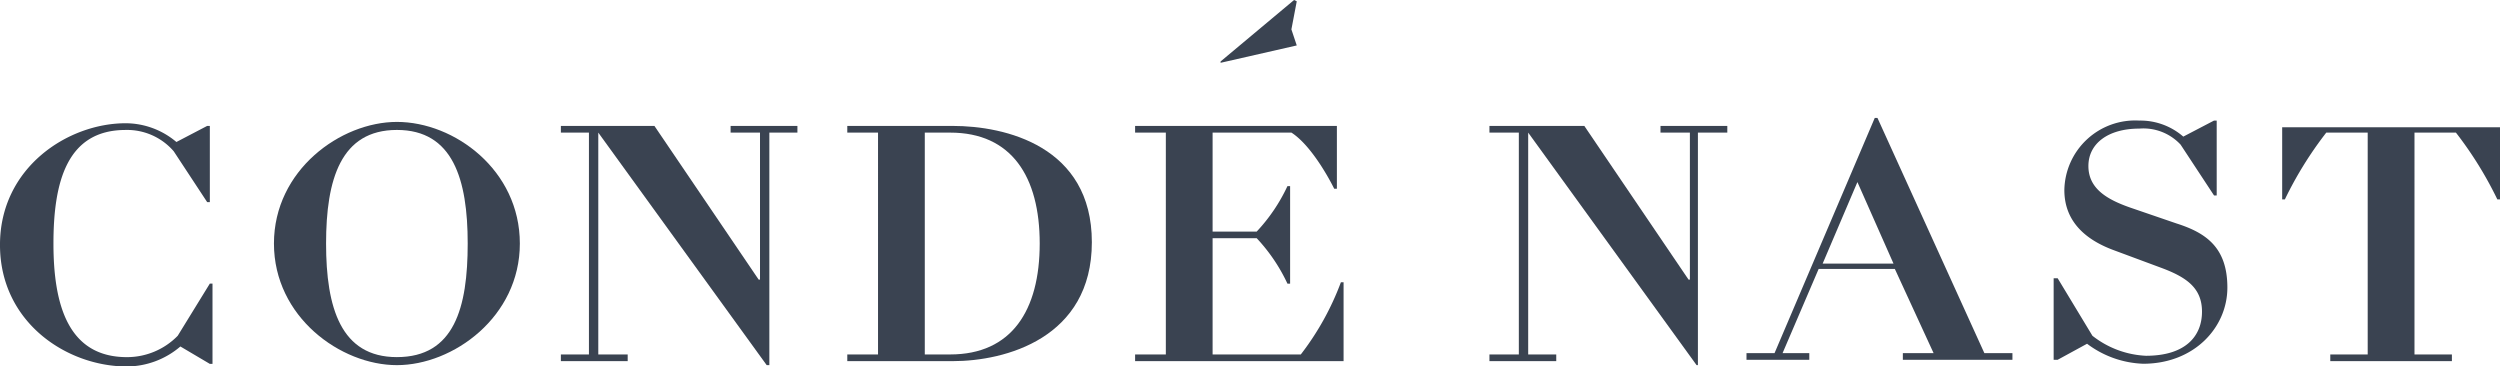
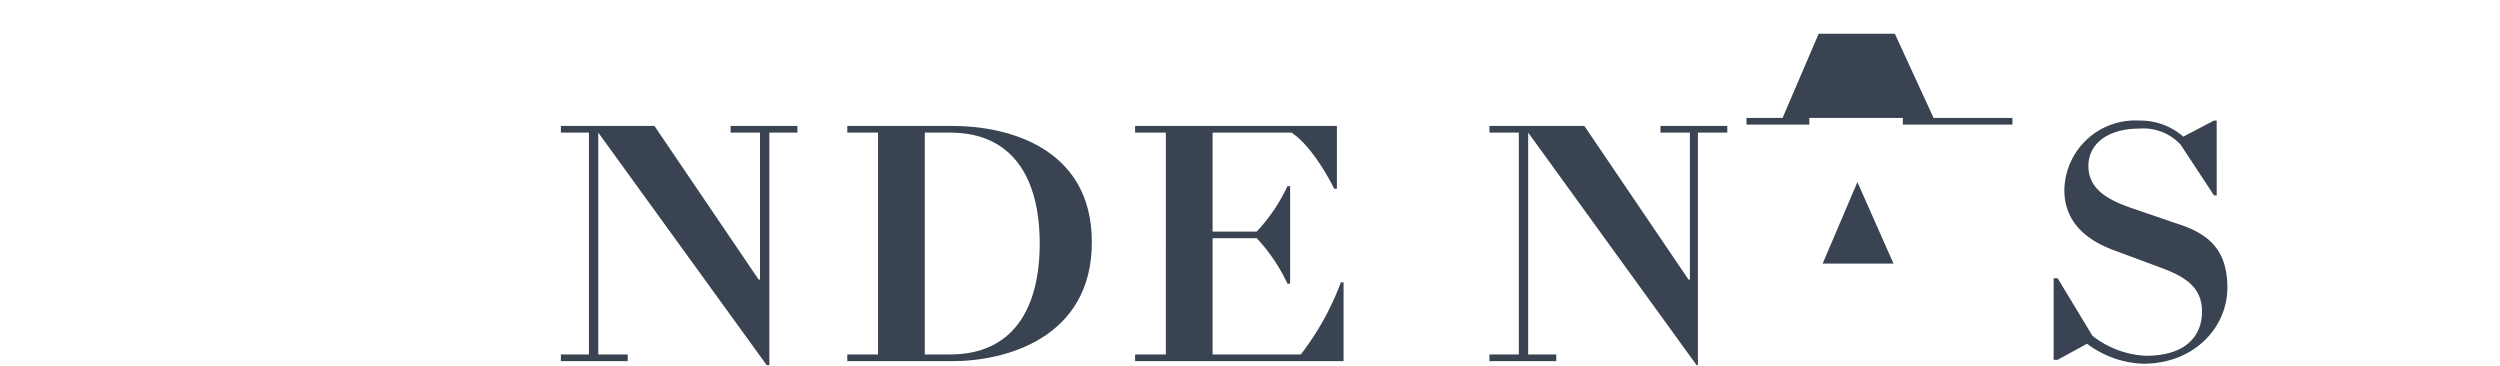
<svg xmlns="http://www.w3.org/2000/svg" id="ars-icon-logo-cn-us" width="200" height="29.318" viewBox="0 0 200 29.318">
  <g id="Group_374" data-name="Group 374" transform="translate(0)">
-     <path id="Path_2230" data-name="Path 2230" d="M97.694,3.635l-.428-1.283L97.694.107,97.48,0,91.6,4.918v.107Z" transform="translate(6.046)" fill="#3a4351" />
-     <path id="Path_2231" data-name="Path 2231" d="M35.119,38.3a5.666,5.666,0,0,1-4.063,1.711c-4.7,0-5.88-4.169-5.88-9.087s1.069-9.087,5.773-9.087A4.918,4.918,0,0,1,34.8,23.545l2.673,4.063h.214V21.514h-.214L35.012,22.8a6.308,6.308,0,0,0-4.063-1.5c-4.6,0-10.05,3.528-10.05,9.729s5.345,9.729,10.156,9.729a6.628,6.628,0,0,0,4.276-1.6l2.352,1.39H37.9V34.129h-.214Z" transform="translate(-20.9 -11.44)" fill="#3a4351" />
-     <path id="Path_2232" data-name="Path 2232" d="M51.236,21.2c-4.49,0-9.836,3.849-9.836,9.729s5.345,9.729,9.836,9.729,9.836-3.849,9.836-9.729S55.833,21.2,51.236,21.2Zm0,18.816c-4.49,0-5.666-3.956-5.666-9.087s1.176-9.087,5.666-9.087S56.9,25.8,56.9,30.929s-1.069,9.087-5.666,9.087Z" transform="translate(-19.484 -11.447)" fill="#3a4351" />
    <path id="Path_2233" data-name="Path 2233" d="M55.678,10.035H58.03v11.76h-.107L49.584,9.5H42.1v.535h2.245V27.782H42.1v.535h5.345v-.535H45.093V10.035h0l13.471,18.6h.214v-18.6h2.245V9.5H55.678Z" transform="translate(2.77 0.574)" fill="#3a4351" />
    <path id="Path_2234" data-name="Path 2234" d="M92.946,21.5H84.5v.535h2.459V39.782H84.5v.535h8.446c4.169,0,11.119-1.817,11.119-9.515S97.115,21.5,92.946,21.5Zm-.214,18.282H90.7V22.035h2.031c4.918,0,7.163,3.528,7.163,8.874S97.65,39.782,92.732,39.782Z" transform="translate(-16.717 -11.426)" fill="#3a4351" />
    <path id="Path_2235" data-name="Path 2235" d="M119.357,39.782H112.3v-9.3h3.528a13.9,13.9,0,0,1,2.459,3.635h.214v-7.8h-.214a13.9,13.9,0,0,1-2.459,3.635H112.3V22.035h6.308c1.817,1.176,3.421,4.49,3.421,4.49h.214V21.5H106.1v.535h2.459V39.782H106.1v.535h16.678V34.008h-.214A22.023,22.023,0,0,1,119.357,39.782Z" transform="translate(-15.292 -11.426)" fill="#3a4351" />
    <path id="Path_2236" data-name="Path 2236" d="M125.484,10.035h2.352v11.76h-.107L119.391,9.5H111.8v.535h2.352V27.782H111.8v.535h5.345v-.535H114.9V10.035h0l13.471,18.6h.107v-18.6h2.352V9.5h-5.345Z" transform="translate(7.355 0.574)" fill="#3a4351" />
-     <path id="Path_2237" data-name="Path 2237" d="M162.477,20.9h-.214l-8.018,18.816H152v.535h5.025v-.535h-2.138l2.887-6.735h6.094l3.1,6.735h-2.459v.535h8.767v-.535H171.03Zm-4.383,11.653,2.78-6.521,2.887,6.521Z" transform="translate(-12.281 -11.467)" fill="#3a4351" />
+     <path id="Path_2237" data-name="Path 2237" d="M162.477,20.9h-.214H152v.535h5.025v-.535h-2.138l2.887-6.735h6.094l3.1,6.735h-2.459v.535h8.767v-.535H171.03Zm-4.383,11.653,2.78-6.521,2.887,6.521Z" transform="translate(-12.281 -11.467)" fill="#3a4351" />
    <path id="Path_2238" data-name="Path 2238" d="M184.936,29.333l-3.742-1.283c-1.817-.641-3.314-1.5-3.314-3.314s1.6-2.993,4.063-2.993a4.063,4.063,0,0,1,3.314,1.283l2.673,4.063h.214V21.1h-.214l-2.459,1.283a5.239,5.239,0,0,0-3.528-1.283,5.666,5.666,0,0,0-5.987,5.559c0,2.673,1.924,4.063,3.956,4.811l3.742,1.39c2.031.748,3.314,1.6,3.314,3.528s-1.283,3.528-4.49,3.528a7.484,7.484,0,0,1-4.276-1.6l-2.78-4.6H175.1v6.521h.321l2.352-1.283a7.911,7.911,0,0,0,4.49,1.6c4.063,0,6.735-2.887,6.735-6.094S187.288,30.081,184.936,29.333Z" transform="translate(-10.808 -11.454)" fill="#3a4351" />
-     <path id="Path_2239" data-name="Path 2239" d="M192.2,21.5v5.88h.214a29.935,29.935,0,0,1,3.314-5.345h3.314V39.782h-2.993v.535h9.729v-.535h-2.993V22.035H206.1a29.935,29.935,0,0,1,3.314,5.345h.214V21.607H192.2Z" transform="translate(-9.626 -11.426)" fill="#3a4351" />
  </g>
</svg>